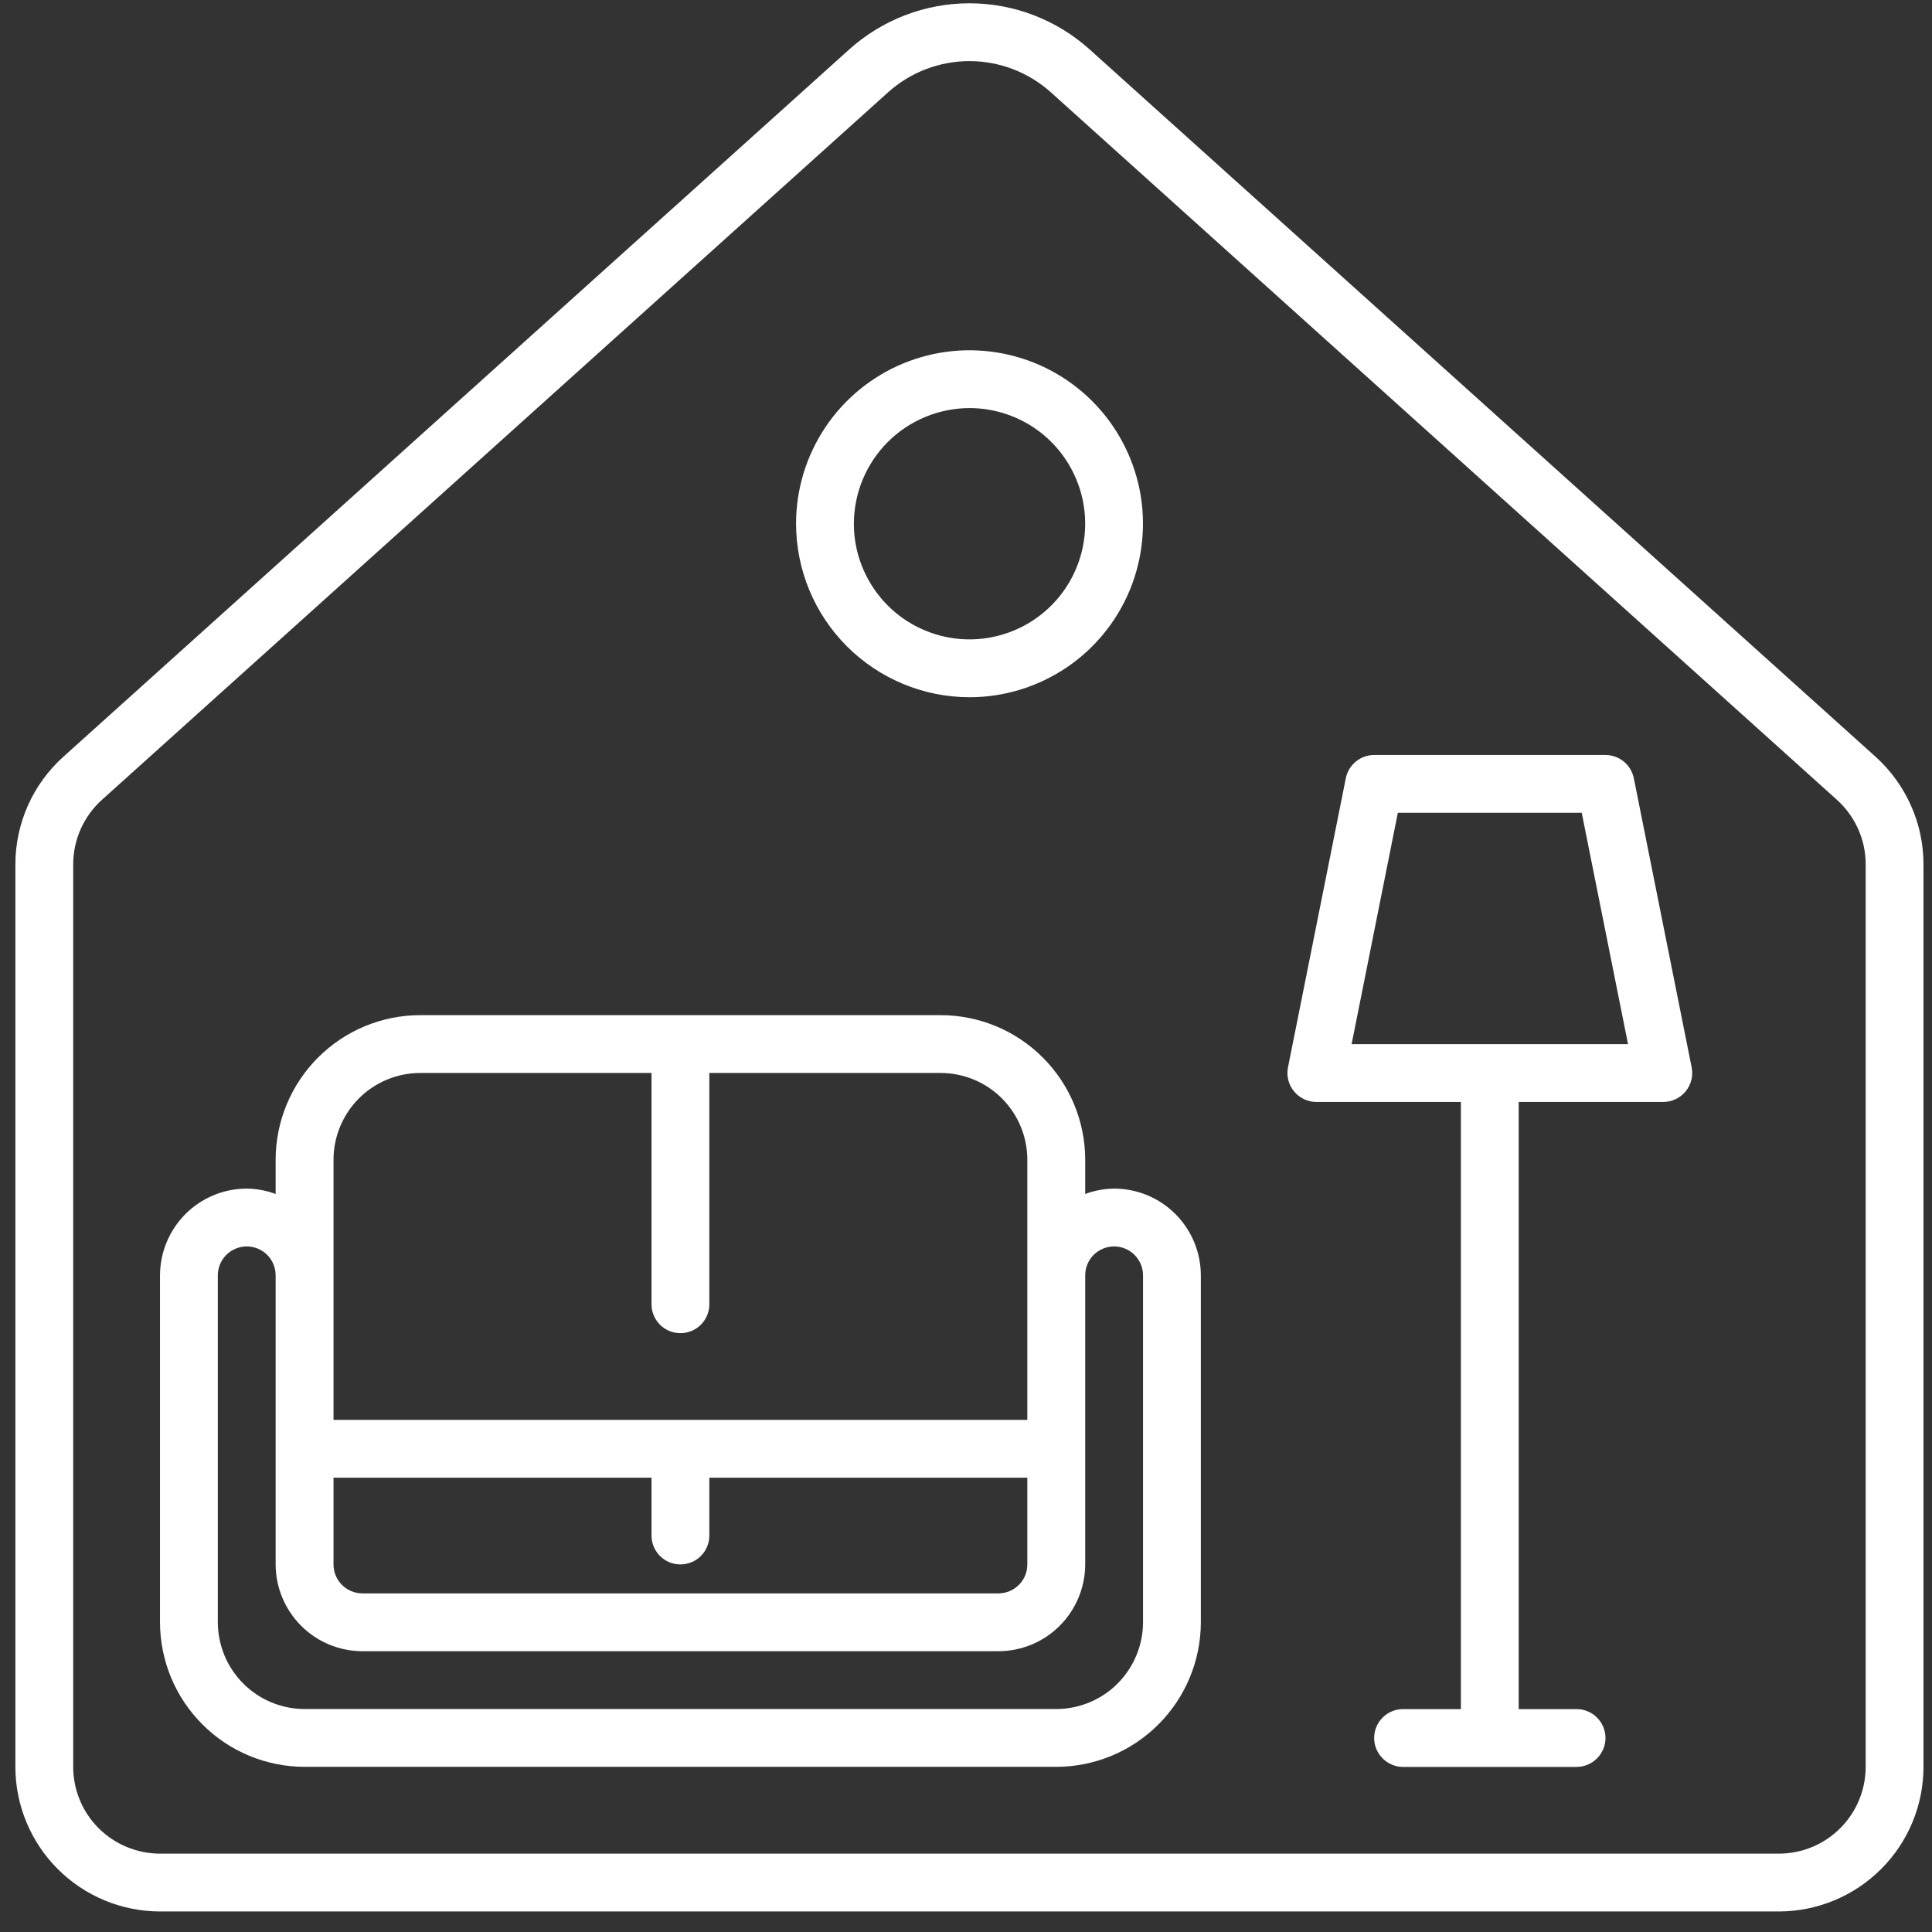
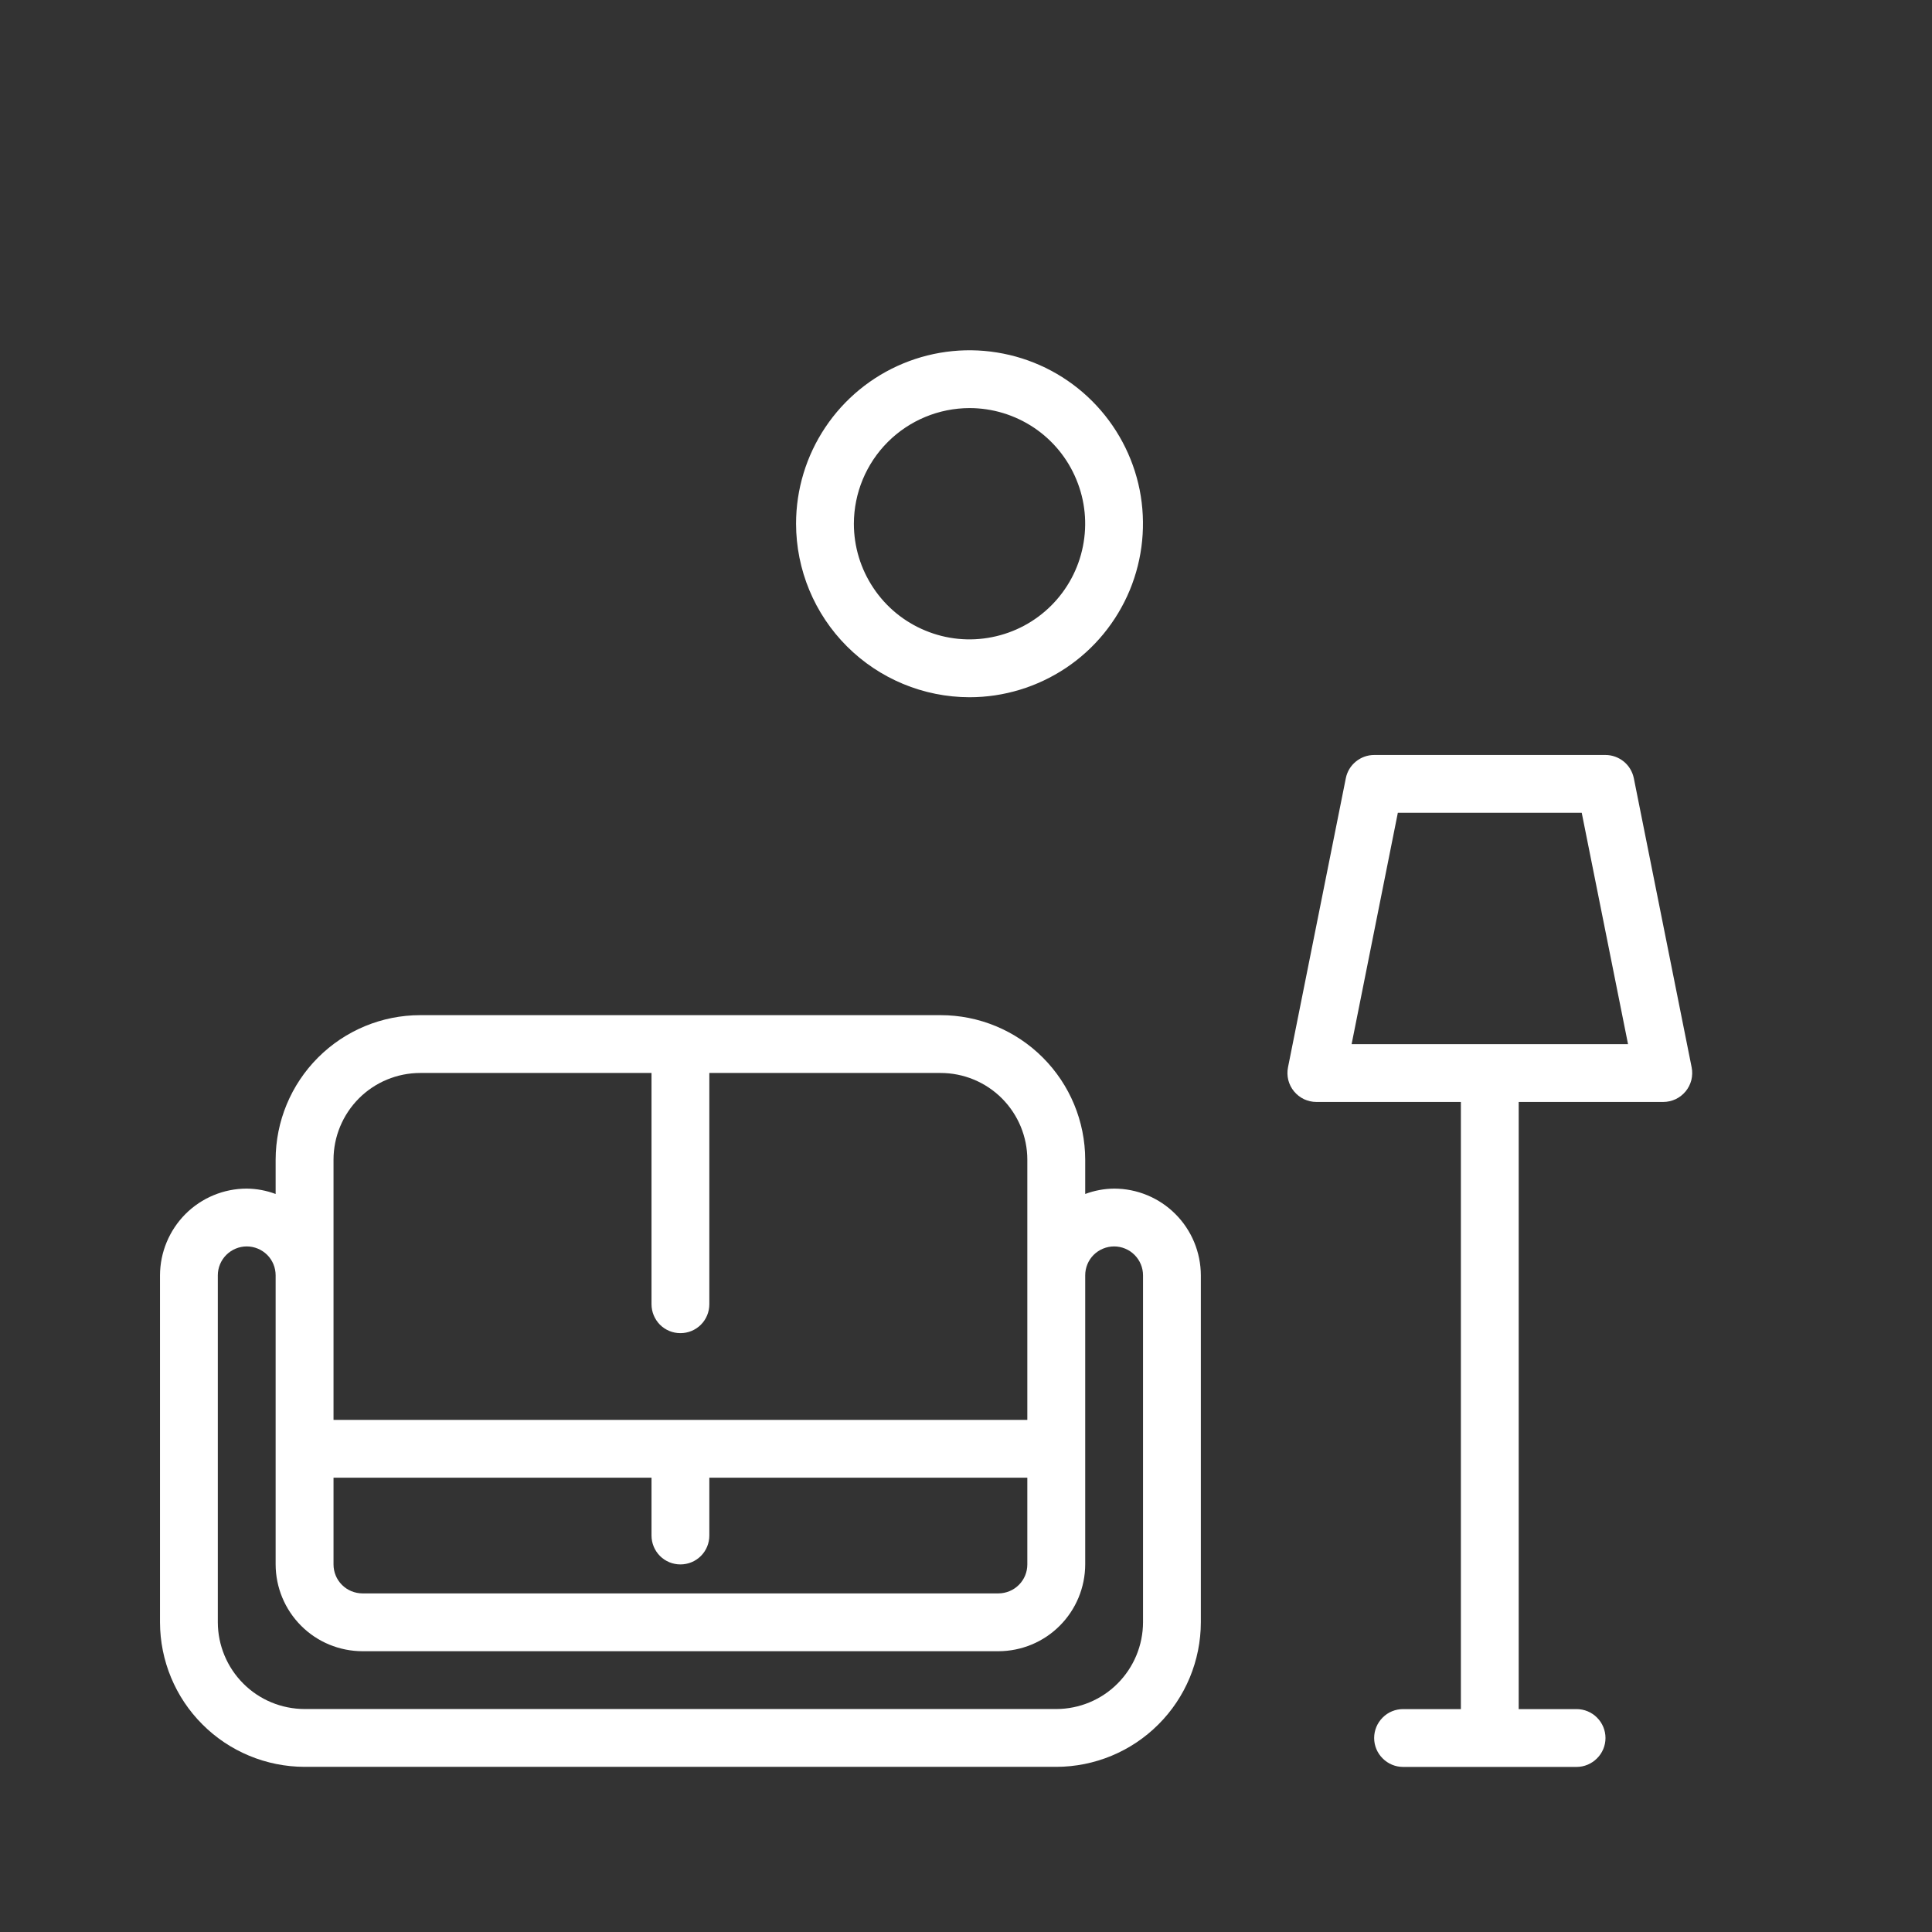
<svg xmlns="http://www.w3.org/2000/svg" width="27" height="27" viewBox="0 0 27 27" fill="none">
  <rect x="0" y="0" width="27" height="27" fill="#333333" stroke="none" />
-   <path d="M26.213 10.577L15.227 0.69C14.766 0.276 14.168 0.046 13.548 0.046C12.928 0.046 12.33 0.276 11.869 0.69L0.884 10.577C0.673 10.767 0.505 10.999 0.39 11.257C0.275 11.516 0.215 11.796 0.215 12.079V24.693C0.215 25.228 0.429 25.742 0.807 26.12C1.186 26.499 1.699 26.712 2.235 26.713H24.861C25.397 26.712 25.91 26.499 26.289 26.12C26.668 25.742 26.881 25.228 26.881 24.693V12.079C26.881 11.796 26.822 11.516 26.706 11.257C26.591 10.999 26.423 10.767 26.213 10.577ZM26.073 24.693C26.073 25.014 25.945 25.322 25.718 25.549C25.491 25.777 25.183 25.904 24.861 25.905H2.235C1.914 25.904 1.606 25.777 1.378 25.549C1.151 25.322 1.023 25.014 1.023 24.693V12.079C1.023 11.909 1.059 11.741 1.128 11.586C1.197 11.431 1.298 11.292 1.424 11.178L12.41 1.291C12.722 1.01 13.128 0.854 13.548 0.854C13.969 0.854 14.374 1.01 14.687 1.291L25.672 11.178C25.798 11.292 25.899 11.431 25.968 11.586C26.038 11.741 26.073 11.909 26.073 12.079V24.693Z" fill="white" />
  <path d="M15.57 16.611C15.432 16.612 15.295 16.638 15.166 16.686V16.207C15.165 15.671 14.952 15.158 14.573 14.779C14.194 14.4 13.681 14.187 13.145 14.187H5.873C5.337 14.187 4.824 14.4 4.445 14.779C4.066 15.158 3.853 15.671 3.852 16.207V16.686C3.723 16.638 3.586 16.612 3.448 16.611C3.127 16.611 2.819 16.739 2.592 16.966C2.365 17.194 2.237 17.502 2.236 17.823V22.672C2.237 23.207 2.45 23.721 2.829 24.099C3.207 24.478 3.721 24.691 4.257 24.692H14.762C15.297 24.691 15.811 24.478 16.189 24.099C16.568 23.721 16.781 23.207 16.782 22.672V17.823C16.781 17.502 16.654 17.194 16.426 16.966C16.199 16.739 15.891 16.611 15.57 16.611ZM4.661 20.651H9.105V21.459C9.105 21.567 9.148 21.669 9.223 21.745C9.299 21.821 9.402 21.863 9.509 21.863C9.616 21.863 9.719 21.821 9.795 21.745C9.871 21.669 9.913 21.567 9.913 21.459V20.651H14.357V21.863C14.357 21.971 14.315 22.073 14.239 22.149C14.163 22.225 14.061 22.267 13.954 22.268H5.065C4.957 22.267 4.855 22.225 4.779 22.149C4.703 22.073 4.661 21.971 4.661 21.863V20.651ZM4.661 16.207C4.661 15.886 4.789 15.578 5.016 15.35C5.243 15.123 5.551 14.995 5.873 14.995H9.105V18.227C9.105 18.334 9.148 18.437 9.223 18.513C9.299 18.589 9.402 18.631 9.509 18.631C9.616 18.631 9.719 18.589 9.795 18.513C9.871 18.437 9.913 18.334 9.913 18.227V14.995H13.145C13.467 14.995 13.775 15.123 14.002 15.35C14.229 15.578 14.357 15.886 14.357 16.207V19.843H4.661V16.207ZM15.974 22.672C15.973 22.993 15.845 23.301 15.618 23.528C15.391 23.756 15.083 23.883 14.762 23.884H4.257C3.935 23.883 3.627 23.756 3.4 23.528C3.173 23.301 3.045 22.993 3.044 22.672V17.823C3.044 17.716 3.087 17.613 3.163 17.537C3.239 17.462 3.341 17.419 3.448 17.419C3.556 17.419 3.658 17.462 3.734 17.537C3.81 17.613 3.852 17.716 3.852 17.823V21.863C3.853 22.185 3.981 22.493 4.208 22.72C4.435 22.948 4.743 23.075 5.065 23.076H13.954C14.275 23.075 14.583 22.948 14.81 22.72C15.037 22.493 15.165 22.185 15.166 21.863V17.823C15.166 17.716 15.208 17.613 15.284 17.537C15.36 17.462 15.463 17.419 15.57 17.419C15.677 17.419 15.78 17.462 15.855 17.537C15.931 17.613 15.974 17.716 15.974 17.823V22.672Z" fill="white" />
  <path d="M22.437 10.551H19.204C19.111 10.551 19.02 10.584 18.948 10.643C18.876 10.702 18.826 10.784 18.808 10.876L18 14.916C17.988 14.975 17.99 15.036 18.004 15.094C18.019 15.152 18.046 15.206 18.084 15.252C18.122 15.298 18.169 15.335 18.223 15.361C18.277 15.386 18.336 15.4 18.396 15.4H20.416V23.885H19.608C19.501 23.885 19.398 23.927 19.323 24.003C19.247 24.079 19.204 24.181 19.204 24.289C19.204 24.396 19.247 24.499 19.323 24.574C19.398 24.65 19.501 24.693 19.608 24.693H22.033C22.14 24.693 22.242 24.65 22.318 24.574C22.394 24.499 22.437 24.396 22.437 24.289C22.437 24.181 22.394 24.079 22.318 24.003C22.242 23.927 22.14 23.885 22.033 23.885H21.224V15.4H23.245C23.305 15.4 23.363 15.386 23.418 15.361C23.472 15.335 23.519 15.298 23.557 15.252C23.595 15.206 23.622 15.152 23.637 15.094C23.651 15.036 23.653 14.975 23.641 14.916L22.833 10.876C22.814 10.784 22.765 10.702 22.693 10.643C22.62 10.584 22.53 10.551 22.437 10.551ZM18.889 14.592L19.535 11.359H22.105L22.752 14.592H18.889Z" fill="white" />
  <path d="M13.549 9.744C14.029 9.744 14.497 9.601 14.896 9.335C15.295 9.069 15.605 8.69 15.789 8.247C15.972 7.804 16.02 7.317 15.927 6.846C15.833 6.376 15.602 5.944 15.263 5.605C14.924 5.266 14.492 5.035 14.022 4.942C13.552 4.848 13.065 4.896 12.621 5.08C12.179 5.263 11.8 5.574 11.534 5.972C11.267 6.371 11.125 6.84 11.125 7.319C11.126 7.962 11.381 8.578 11.836 9.033C12.29 9.487 12.906 9.743 13.549 9.744ZM13.549 5.703C13.869 5.703 14.181 5.798 14.447 5.975C14.713 6.153 14.92 6.405 15.042 6.701C15.165 6.996 15.197 7.321 15.134 7.635C15.072 7.948 14.918 8.236 14.692 8.462C14.466 8.688 14.178 8.842 13.864 8.904C13.551 8.967 13.226 8.935 12.931 8.812C12.635 8.69 12.383 8.483 12.206 8.217C12.028 7.951 11.933 7.639 11.933 7.319C11.934 6.891 12.104 6.48 12.407 6.177C12.71 5.874 13.121 5.704 13.549 5.703Z" fill="white" />
</svg>